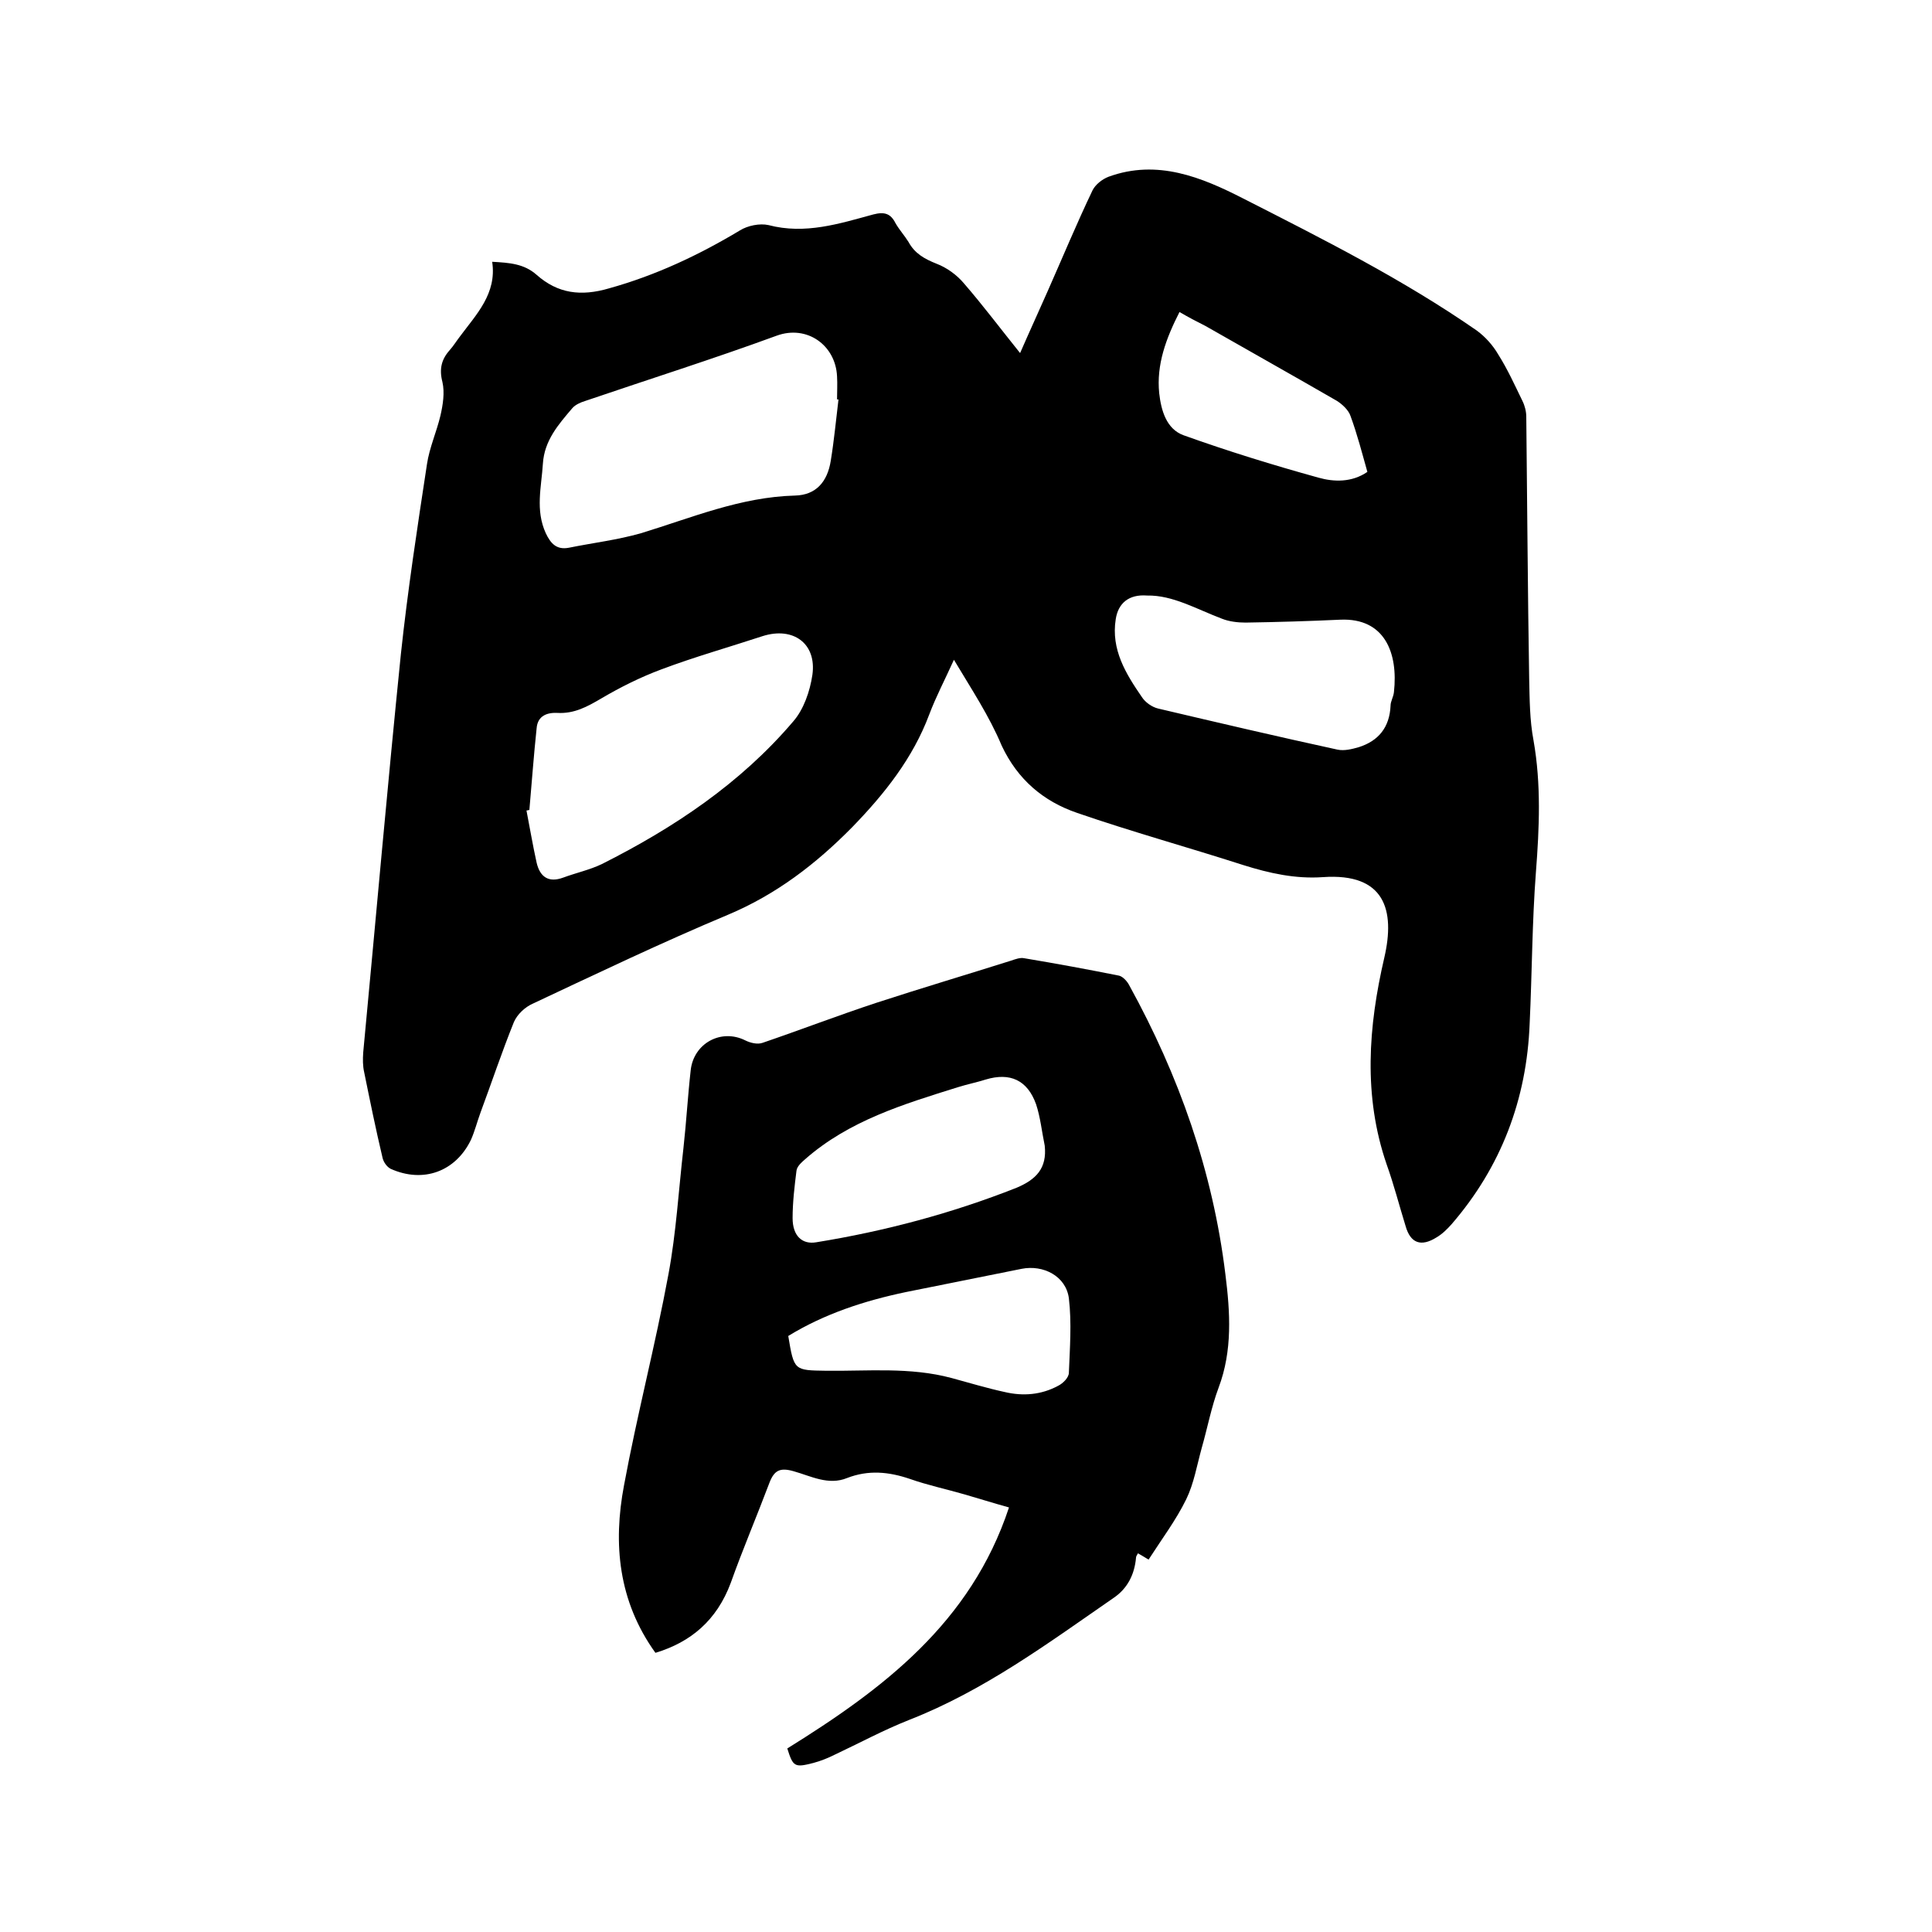
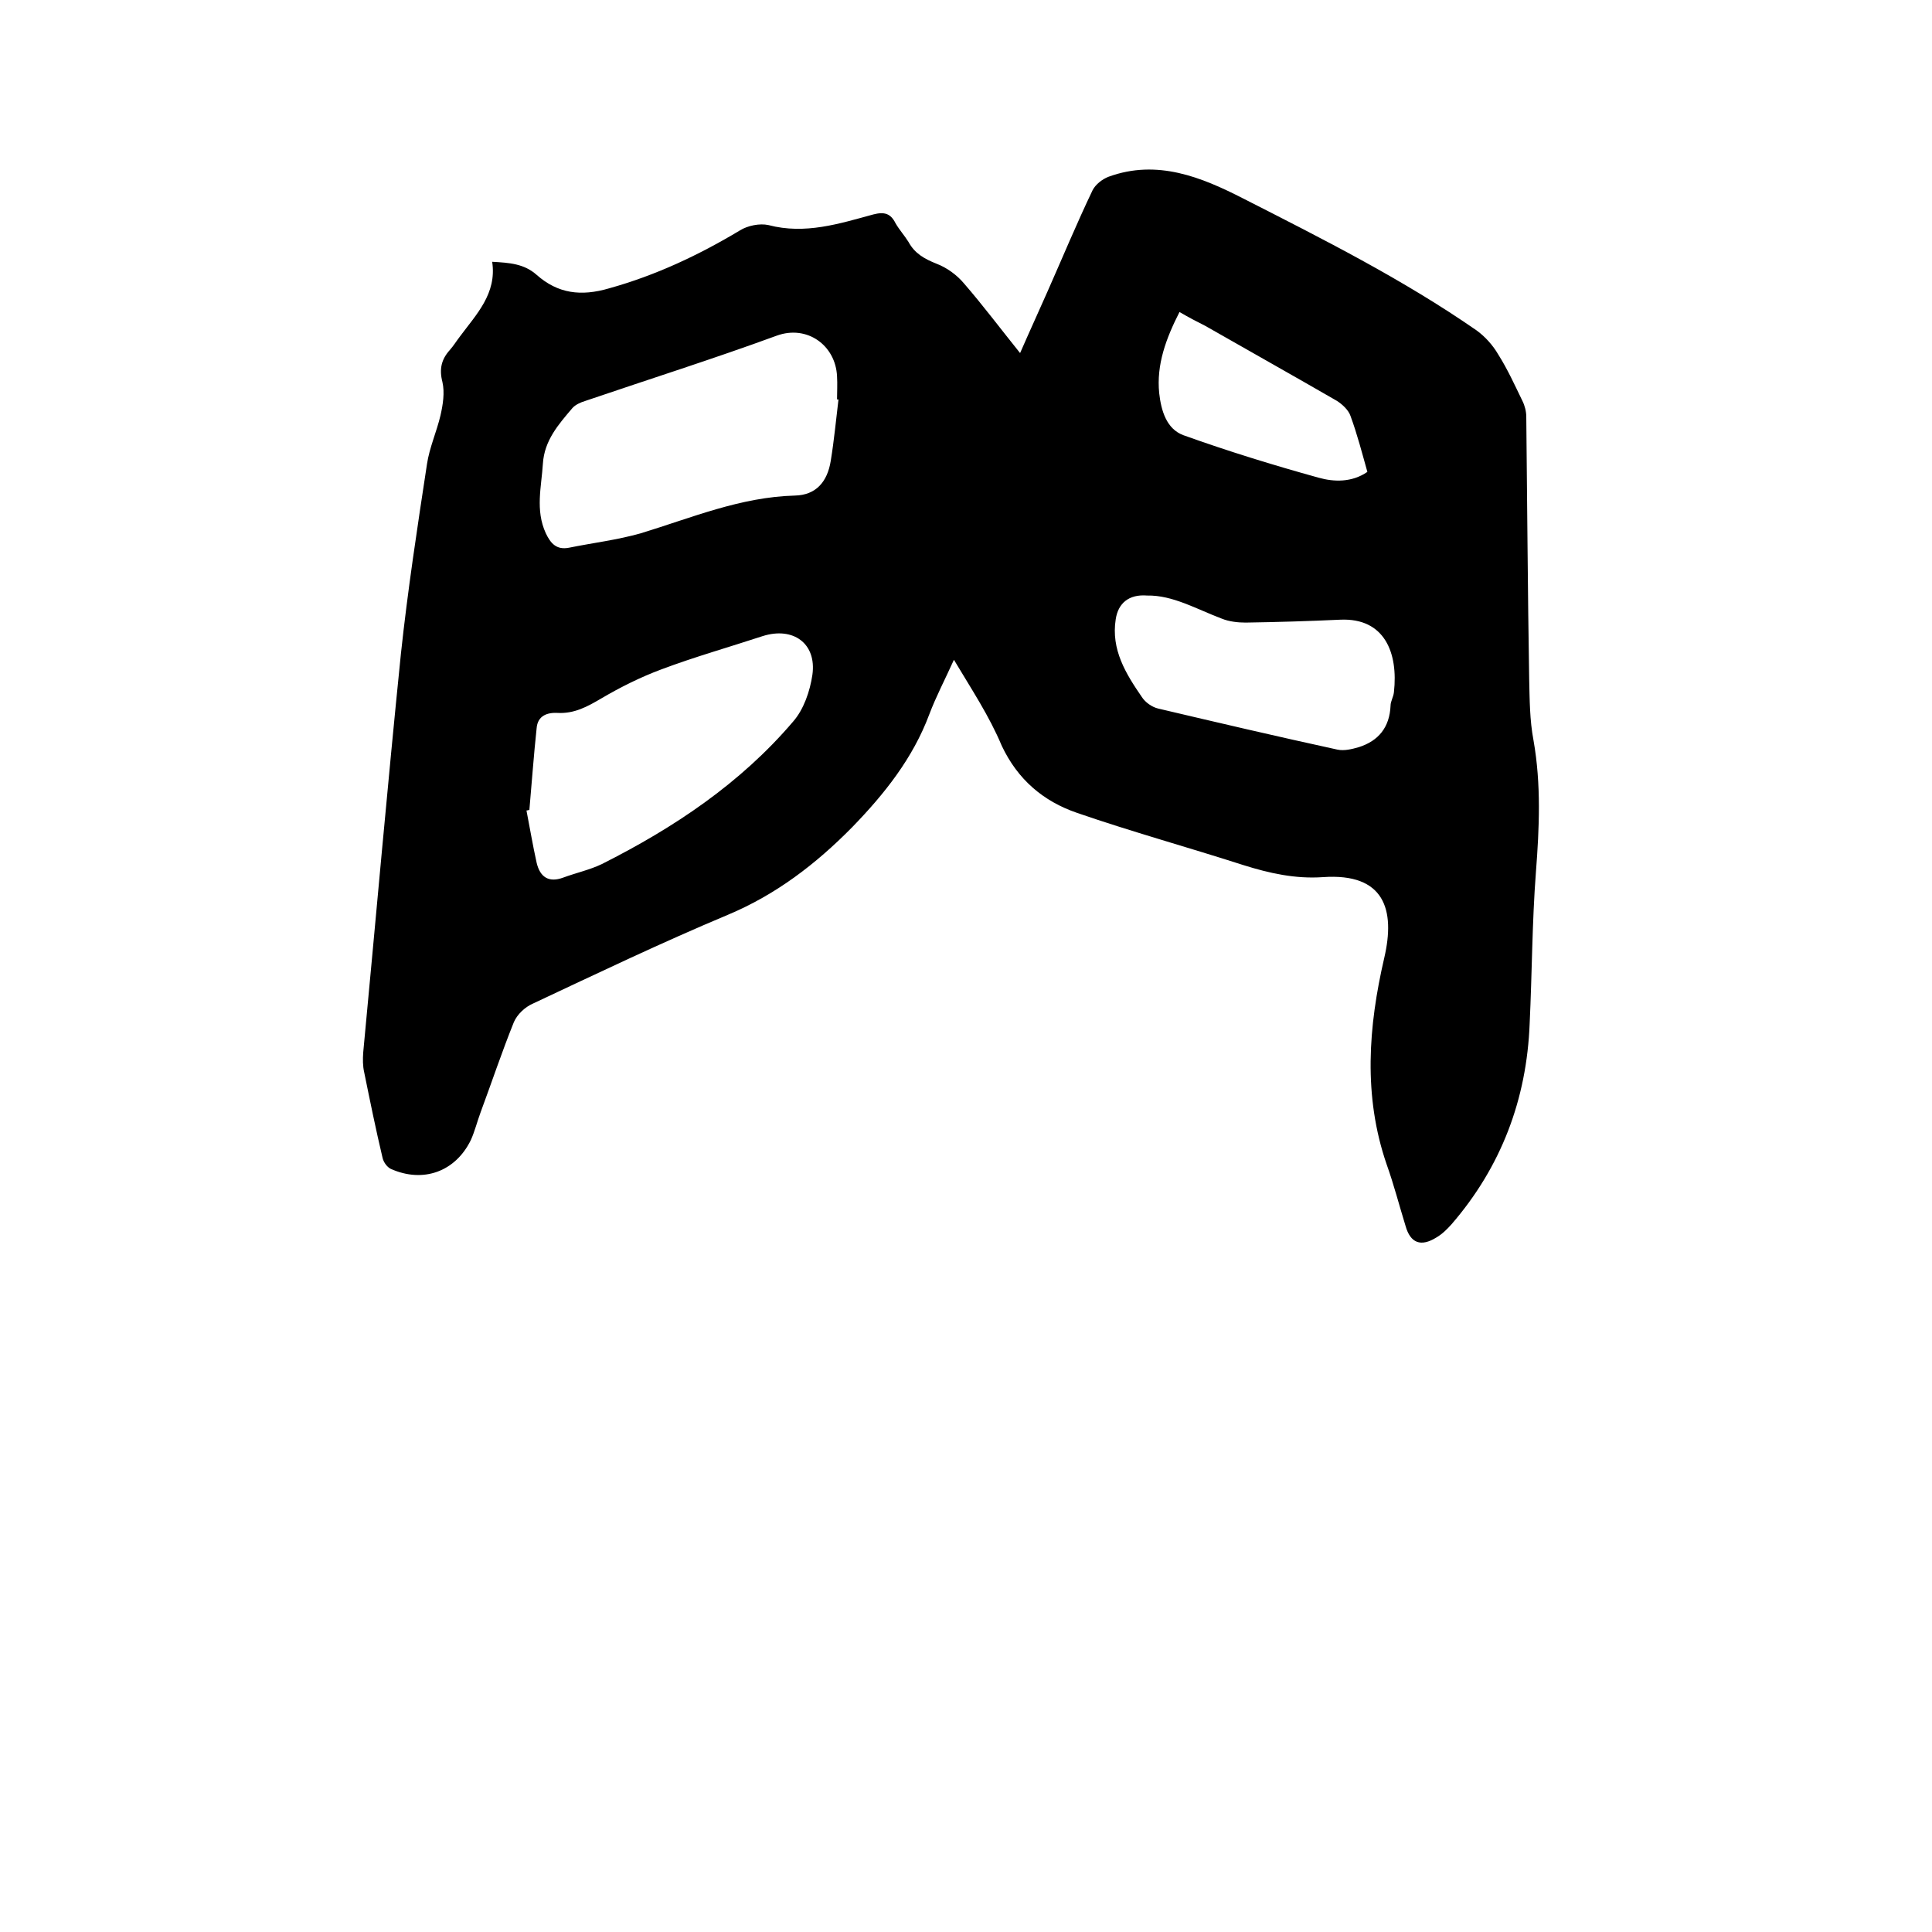
<svg xmlns="http://www.w3.org/2000/svg" enable-background="new 0 0 400 400" viewBox="0 0 400 400">
-   <path d="m197.5 136.6c-1.9 4.2-3.7 7.6-5.1 11.3-3.4 9.1-9.3 16.5-16 23.4-7.5 7.6-15.7 13.9-25.7 18.1-13.6 5.7-27 12.1-40.4 18.4-1.6.7-3.2 2.2-3.9 3.8-2.5 6.2-4.6 12.5-6.9 18.7-.7 1.9-1.2 3.9-2 5.7-3.2 6.6-9.9 9-16.6 6-.8-.4-1.5-1.4-1.7-2.3-1.4-5.9-2.6-11.8-3.8-17.7-.3-1.3-.3-2.7-.2-4.1 2.6-27.5 5-55 7.8-82.5 1.4-13.1 3.4-26.2 5.4-39.3.5-3.4 2-6.7 2.8-10.1.5-2.2.9-4.7.4-6.9-.7-2.7-.2-4.7 1.5-6.6.8-.9 1.4-1.9 2.1-2.8 3.4-4.6 7.7-8.9 6.7-15.5 3.6.2 6.6.4 9.2 2.7 4.4 3.9 9.2 4.5 15 2.8 9.7-2.7 18.6-6.9 27.1-12 1.6-1 4.1-1.5 5.9-1.1 7.6 2 14.7-.3 21.7-2.2 2.3-.6 3.6-.2 4.6 1.8.8 1.4 1.9 2.6 2.7 3.9 1.3 2.4 3.3 3.5 5.8 4.5 2.1.8 4.2 2.3 5.7 4.1 3.9 4.5 7.5 9.3 11.6 14.4 2-4.6 3.9-8.7 5.7-12.8 3.1-7 6-14 9.3-20.9.6-1.2 2-2.3 3.3-2.8 10.1-3.7 19.3.1 27.9 4.5 16.5 8.4 33 16.7 48.3 27.3 1.8 1.3 3.4 3.1 4.5 5 1.9 3 3.4 6.3 5 9.6.5 1 .8 2.2.8 3.3.2 18.1.3 36.2.6 54.3.1 4.2.1 8.5.9 12.7 1.6 9.1 1.2 18.1.5 27.2-.8 10.4-.8 20.9-1.3 31.4-.6 15.7-5.9 29.7-16.2 41.6-.9 1-1.9 2-3.1 2.7-3.2 2-5.4 1.2-6.4-2.4-1.3-4.2-2.4-8.5-3.9-12.7-4.9-14.2-3.8-28.6-.5-42.8 2.3-9.9.1-17.6-12.7-16.7-5.7.4-11.1-.8-16.5-2.5-11.5-3.7-23.1-6.9-34.4-10.8-7-2.4-12.3-6.9-15.6-13.9-2.6-6.2-6.2-11.6-9.9-17.8zm-23.9-53.9c-.1 0-.2 0-.3 0 0-1.6.1-3.2 0-4.8-.3-6.4-6.2-10.7-12.5-8.4-13.1 4.8-26.4 9-39.6 13.5-1 .3-2.1.8-2.7 1.5-2.9 3.4-5.8 6.7-6.1 11.5s-1.6 9.6.6 14.4c1 2.1 2.2 3.5 4.8 3 4.9-1 10-1.6 14.9-3 10.5-3.2 20.6-7.5 31.9-7.8 4.3-.1 6.7-2.8 7.4-7.2.7-4.3 1.1-8.6 1.6-12.7zm-64 85c-.2 0-.4.1-.6.1.7 3.6 1.3 7.2 2.1 10.8.7 3 2.5 4.2 5.5 3.1 2.7-1 5.5-1.6 8-2.8 14.9-7.5 28.7-16.7 39.6-29.5 2.2-2.5 3.5-6.3 4-9.7.9-6.5-4-10-10.3-8-7 2.3-14.1 4.3-21 6.9-4.3 1.6-8.5 3.7-12.4 6-2.9 1.7-5.6 3.2-9.1 3-2-.1-4.1.5-4.3 3.2-.6 5.6-1 11.3-1.5 16.9zm127.9-44.4c-3.8-.3-6 1.6-6.5 4.9-1 6.3 2.1 11.3 5.4 16.1.7 1.1 2.1 2.1 3.4 2.4 12.3 2.9 24.7 5.8 37.1 8.5 1.4.3 3-.1 4.4-.5 4.1-1.3 6.4-4.1 6.6-8.6 0-.9.6-1.8.7-2.8.9-8.1-1.9-15.4-11.1-15-6.5.3-13.1.5-19.6.6-1.6 0-3.4-.2-4.9-.8-5.3-2-10.2-4.9-15.5-4.8zm6.7-58.7c-2.8 5.5-4.8 10.9-4.2 16.8.4 3.6 1.5 7.4 5 8.7 9.2 3.3 18.6 6.2 28 8.8 3.2.9 6.9 1 10.1-1.2-1.1-3.9-2.1-7.8-3.5-11.6-.4-1.2-1.7-2.4-2.8-3.1-9-5.2-18.1-10.3-27.2-15.5-1.8-.9-3.5-1.8-5.4-2.9z" />
-   <path d="m135.7 342.2c-7.7-10.7-8.8-22.6-6.5-34.7 2.7-14.6 6.5-29.1 9.2-43.7 1.6-8.6 2.1-17.4 3.1-26.1.6-5.4.9-10.8 1.5-16.1.6-5.6 6.3-8.7 11.3-6.2 1 .5 2.5.9 3.6.5 7.9-2.7 15.7-5.7 23.6-8.3 9.2-3 18.6-5.8 27.8-8.7.9-.3 1.9-.7 2.8-.5 6.6 1.1 13.1 2.3 19.6 3.6.8.2 1.7 1.2 2.1 2 10.3 18.7 17.3 38.5 19.9 59.8 1 7.9 1.5 15.8-1.4 23.5-1.5 4-2.3 8.3-3.5 12.5-1 3.6-1.6 7.3-3.2 10.6-2.1 4.3-5.1 8.3-7.8 12.5-.8-.5-1.5-.9-2.2-1.3-.2.4-.4.6-.4.9-.3 3.5-1.8 6.4-4.6 8.3-13.6 9.4-26.8 19.2-42.4 25.3-5.3 2.1-10.3 4.8-15.4 7.2-1.4.7-2.9 1.3-4.4 1.7-3.9 1-4.2.8-5.4-3 19.8-12.3 38-26 45.9-49.9-3.6-1-6.4-1.9-9.2-2.7-3.8-1.1-7.6-1.9-11.3-3.2-4.4-1.5-8.6-1.9-13-.2-3.9 1.6-7.5-.4-11.1-1.4-2.8-.8-4-.2-5 2.4-2.6 6.9-5.5 13.7-8 20.7-2.9 7.8-8.3 12.3-15.6 14.5zm80.6-105c-.6-2.9-.9-5.9-1.8-8.6-1.8-5-5.4-6.6-10.4-5.1-1.9.6-3.9 1-5.8 1.6-11.2 3.5-22.5 6.9-31.6 14.9-.8.7-1.7 1.5-1.8 2.4-.4 3.2-.8 6.5-.8 9.8 0 3.7 2 5.5 4.9 5 14.2-2.3 28.1-6 41.5-11.3 4-1.7 6.3-4 5.8-8.7zm-53.1 39.4c1.2 7.2 1.2 7.1 7.9 7.2 8.6.1 17.3-.8 25.9 1.5 3.7 1 7.3 2.1 11 2.9 3.8.9 7.6.6 11.1-1.3 1-.5 2.2-1.7 2.2-2.7.2-5.1.6-10.3 0-15.4-.6-4.6-5.3-7-9.8-6.1-8 1.6-15.9 3.2-23.9 4.8-8.6 1.8-16.9 4.5-24.4 9.1z" />
+   <path d="m197.5 136.6c-1.9 4.2-3.7 7.6-5.1 11.3-3.4 9.1-9.3 16.5-16 23.4-7.5 7.6-15.7 13.9-25.7 18.1-13.6 5.7-27 12.1-40.4 18.4-1.6.7-3.2 2.2-3.9 3.8-2.5 6.2-4.6 12.5-6.9 18.7-.7 1.9-1.2 3.9-2 5.7-3.2 6.6-9.9 9-16.6 6-.8-.4-1.5-1.4-1.7-2.3-1.4-5.9-2.6-11.8-3.8-17.7-.3-1.3-.3-2.7-.2-4.1 2.6-27.5 5-55 7.8-82.5 1.4-13.1 3.4-26.2 5.4-39.3.5-3.4 2-6.7 2.8-10.1.5-2.2.9-4.7.4-6.9-.7-2.7-.2-4.7 1.5-6.6.8-.9 1.4-1.9 2.1-2.8 3.4-4.6 7.7-8.9 6.7-15.5 3.6.2 6.6.4 9.2 2.7 4.4 3.9 9.2 4.5 15 2.8 9.7-2.7 18.6-6.9 27.1-12 1.6-1 4.1-1.5 5.9-1.1 7.6 2 14.7-.3 21.7-2.2 2.3-.6 3.6-.2 4.6 1.8.8 1.4 1.9 2.6 2.7 3.9 1.3 2.4 3.3 3.5 5.8 4.5 2.1.8 4.2 2.3 5.7 4.1 3.9 4.5 7.5 9.3 11.6 14.4 2-4.6 3.9-8.7 5.7-12.8 3.1-7 6-14 9.3-20.9.6-1.2 2-2.3 3.3-2.8 10.1-3.7 19.3.1 27.9 4.5 16.5 8.4 33 16.7 48.3 27.3 1.8 1.3 3.4 3.1 4.5 5 1.9 3 3.4 6.3 5 9.6.5 1 .8 2.2.8 3.3.2 18.1.3 36.2.6 54.3.1 4.2.1 8.5.9 12.7 1.6 9.1 1.2 18.1.5 27.2-.8 10.4-.8 20.9-1.3 31.4-.6 15.7-5.9 29.7-16.2 41.6-.9 1-1.9 2-3.1 2.7-3.2 2-5.4 1.2-6.4-2.4-1.3-4.2-2.4-8.5-3.9-12.7-4.9-14.2-3.8-28.6-.5-42.8 2.3-9.9.1-17.6-12.7-16.7-5.7.4-11.1-.8-16.5-2.5-11.5-3.7-23.1-6.9-34.4-10.8-7-2.4-12.3-6.9-15.6-13.9-2.6-6.2-6.2-11.6-9.9-17.8zm-23.9-53.9c-.1 0-.2 0-.3 0 0-1.6.1-3.2 0-4.8-.3-6.4-6.2-10.7-12.5-8.4-13.1 4.8-26.4 9-39.6 13.5-1 .3-2.1.8-2.7 1.5-2.9 3.4-5.8 6.7-6.1 11.5s-1.6 9.6.6 14.4c1 2.1 2.2 3.5 4.8 3 4.9-1 10-1.6 14.9-3 10.5-3.2 20.6-7.5 31.9-7.8 4.3-.1 6.7-2.8 7.4-7.2.7-4.3 1.1-8.6 1.6-12.7zm-64 85c-.2 0-.4.1-.6.1.7 3.6 1.3 7.2 2.1 10.8.7 3 2.5 4.2 5.5 3.1 2.7-1 5.5-1.6 8-2.8 14.9-7.5 28.7-16.7 39.6-29.5 2.2-2.5 3.5-6.3 4-9.7.9-6.5-4-10-10.3-8-7 2.3-14.1 4.3-21 6.9-4.3 1.6-8.5 3.7-12.4 6-2.9 1.7-5.6 3.2-9.1 3-2-.1-4.1.5-4.3 3.2-.6 5.6-1 11.3-1.5 16.9zm127.9-44.4c-3.8-.3-6 1.6-6.5 4.9-1 6.3 2.1 11.3 5.4 16.1.7 1.1 2.1 2.1 3.4 2.4 12.3 2.9 24.7 5.8 37.1 8.5 1.4.3 3-.1 4.4-.5 4.1-1.3 6.4-4.1 6.6-8.6 0-.9.6-1.8.7-2.8.9-8.1-1.9-15.4-11.1-15-6.5.3-13.1.5-19.6.6-1.6 0-3.4-.2-4.9-.8-5.3-2-10.2-4.9-15.5-4.8zm6.7-58.7c-2.8 5.5-4.8 10.9-4.2 16.8.4 3.6 1.5 7.4 5 8.7 9.2 3.3 18.6 6.2 28 8.8 3.2.9 6.9 1 10.1-1.2-1.1-3.9-2.1-7.8-3.5-11.6-.4-1.2-1.7-2.4-2.8-3.1-9-5.2-18.1-10.3-27.2-15.5-1.8-.9-3.5-1.8-5.4-2.9" />
</svg>